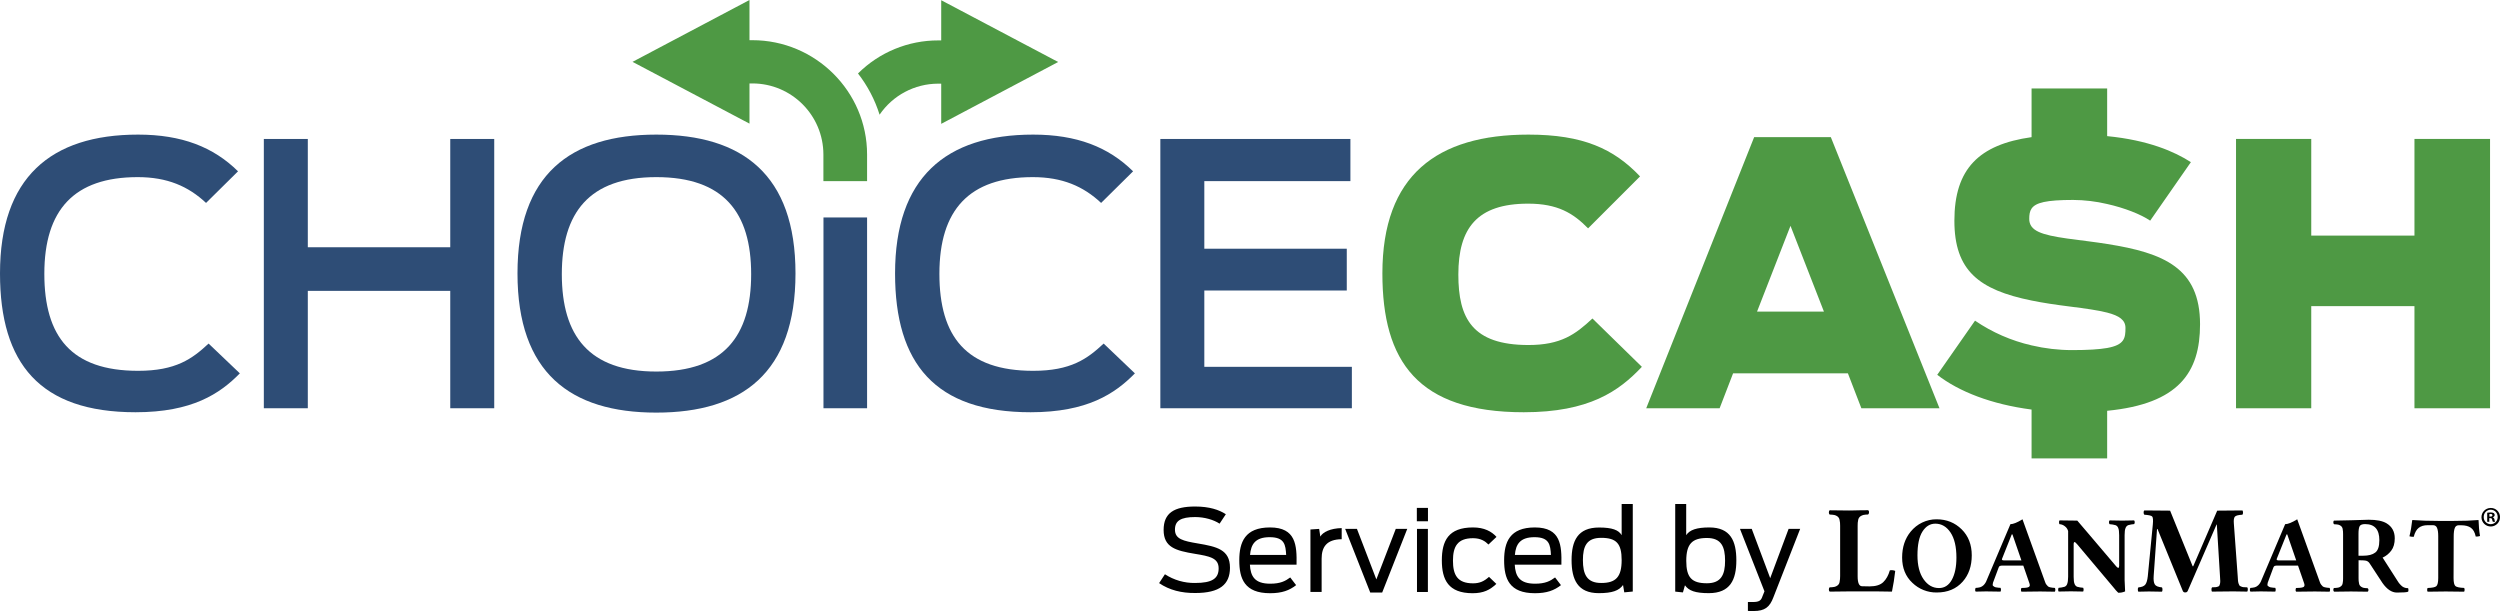
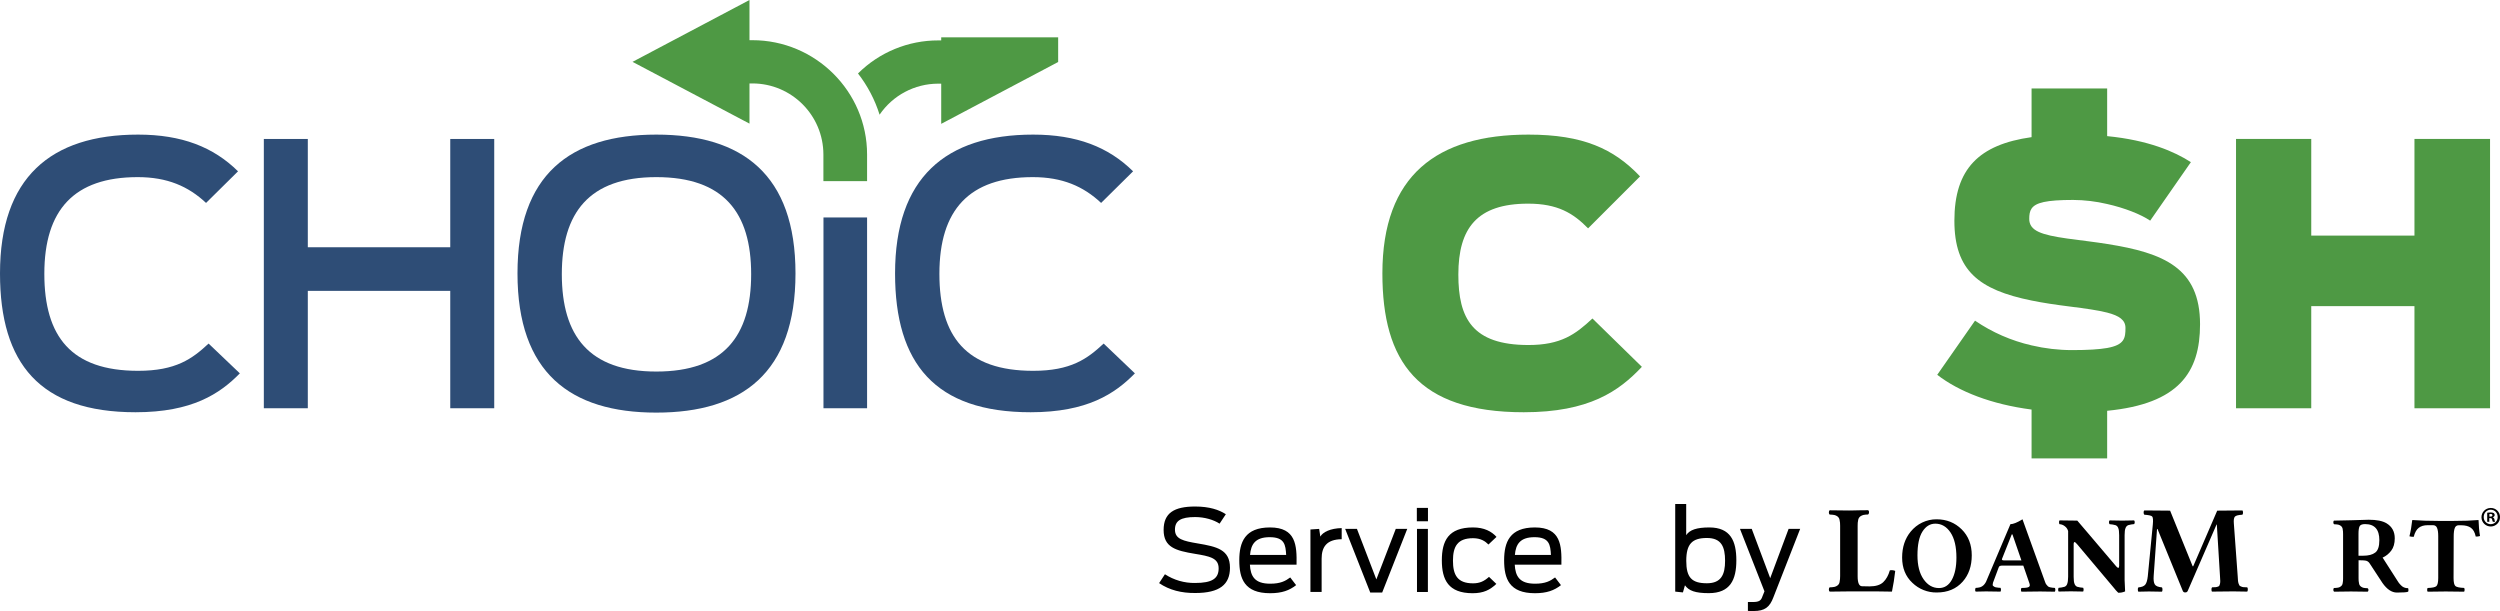
<svg xmlns="http://www.w3.org/2000/svg" version="1.1" id="Layer_1" x="0px" y="0px" viewBox="0 0 3439.7 840.7" style="enable-background:new 0 0 3439.7 840.7;" xml:space="preserve">
  <style type="text/css">
	.st0{fill:#2E4D76;}
	.st1{fill:#4E9944;}
	.st2{fill:none;}
</style>
  <path d="M1594.8,802.3l8-12.2c12.3,8,26.7,12.2,41.4,12c23.6,0,32.5-6.1,32.5-20.1c0-14.4-12.6-16.7-32.6-20  c-26.5-4.4-43.1-8.9-43.1-32.9c0-23.3,14.5-32.2,43.4-32.2c19.5,0,32.9,4.5,42.2,10.6l-8.6,13c-8-5.3-20.6-9.1-33.6-9.1  c-20,0-27.8,5.2-27.8,17.3c0,13.1,11.4,15.6,31.4,19c25.9,4.4,44.3,8.3,44.3,33.4c0,23.1-14.2,34.8-47.6,34.8  C1625.7,816.1,1609.1,812,1594.8,802.3z" />
  <path d="M1705.1,771c0-25,7.7-45.3,42.3-45.3c35.8,0,37,24.8,36.5,51.2h-64.2c0.9,15.8,6.4,26.2,27.9,26.2c14.1,0,20.9-3.6,27.6-8.6  l8.1,10.6c-9.2,7.2-19.4,11.1-35.8,11.1C1712.2,816.2,1705.1,796.1,1705.1,771z M1719.9,763.5h49.7c-0.8-13.7-2-24.4-22.6-24.4  C1727.1,739.1,1721.2,748.8,1719.9,763.5L1719.9,763.5z" />
  <path d="M1803,728.5l12-0.8l1.6,10.6c3.4-6.2,14-11.4,29.4-11.7v15.3c-20.9,0.2-27.6,10.9-27.6,26.8v45.7H1803L1803,728.5z" />
  <path d="M1850.8,727.7h16.2l26.7,69.5l26.7-69.5h15.8l-34.5,87.6h-16.4L1850.8,727.7z" />
  <path d="M1949.4,698.8h15.3v18.4h-15.3V698.8z M1949.6,727.7h15v86.8h-15V727.7z" />
  <path d="M1983.8,771c0-26.8,8.9-45.3,42.9-45.3c15.4,0,25.6,5.5,32.3,13l-11.1,10.5c-4.1-4.2-10.1-8.7-21.2-8.7  c-21.4,0-27.6,11.5-27.6,30.9s5.9,31.2,27.6,31.2c9.4,0,15.4-3,22-8.9l10.1,9.7c-8.9,8.3-17.5,12.8-32.8,12.8  C1992.8,816.1,1983.8,797.8,1983.8,771z" />
  <path d="M2069.5,771c0-25,7.6-45.3,42.3-45.3c35.8,0,37,24.8,36.5,51.2h-64.2c0.9,15.8,6.4,26.2,27.9,26.2c14.1,0,20.9-3.6,27.6-8.6  l8.1,10.6c-9.2,7.2-19.4,11.1-35.8,11.1C2076.5,816.2,2069.5,796.1,2069.5,771z M2084.3,763.5h49.6c-0.8-13.7-2-24.4-22.6-24.4  C2091.5,739.1,2085.5,748.8,2084.3,763.5L2084.3,763.5z" />
-   <path d="M2162.3,770.6c0-26.4,8.4-44.8,37.8-44.8c18.1,0,26.9,3.4,31.1,10.5v-42.9h15.3v120.5l-11.7,1.1l-1.7-10.1  c-5.5,7.7-14.8,11.2-33.4,11.2C2170.6,816.1,2162.3,797.3,2162.3,770.6z M2231.2,770.6c0-22.8-7.3-30.6-28.2-30.6  c-20,0-25.1,11.7-25.1,30.6c0,19.2,5.1,31.5,25.1,31.5C2223.4,802.2,2231.2,793.6,2231.2,770.6z" />
  <path d="M2318.3,805.3l-2.8,9.8l-10.6-1.1V693.4h15.1v42.9c4.8-7.3,14.5-10.6,31.8-10.6c29.2,0,37.2,18.7,37.2,45.3  s-8.4,45.1-37.9,45.1C2332.5,816.1,2323.6,812.8,2318.3,805.3z M2373.5,771.6c0-19.2-5-31.4-25-31.4c-20.4,0-28.4,8.3-28.4,31.4  c0,23,7.5,30.9,28.4,30.9C2368.2,802.5,2373.5,790.5,2373.5,771.6L2373.5,771.6z" />
  <path d="M2404.9,840.6v-12.3h6.7c8.4,0,11.4-1.7,13.4-8l2.7-6.7l-33.7-85.9h16.2l25.4,67.8l25.3-67.8h15.9l-36.8,94.1  c-5,13.4-11.7,18.9-27.2,18.9C2411.3,840.7,2406.8,840.7,2404.9,840.6z" />
  <path d="M2572.3,806.8c8.4,0,14.7-1.9,18.8-5.8c4.1-3.9,7.1-9.3,9.1-16.3c2.5-0.5,5.1-0.2,7.4,0.8c-1.1,9.9-2.6,19.4-4.5,28.5  c-10.4-0.2-17.3-0.3-20.6-0.3h-38.5c-4.4,0-13.3,0.1-26.5,0.3c-0.9-0.7-1.3-1.9-1.2-3c0-1.4,0.4-2.4,1.2-2.9c2.1,0,4.3-0.2,6.4-0.6  c1.5-0.3,3-1,4.2-1.9c1.5-1.1,2.6-2.8,2.9-4.6c0.6-2.8,0.8-5.6,0.8-8.4v-69.1c0.1-2.8-0.2-5.6-0.8-8.3c-0.3-1.9-1.4-3.5-2.9-4.7  c-1.3-0.9-2.7-1.6-4.2-1.9c-2.1-0.4-4.3-0.6-6.4-0.6c-0.9-0.7-1.3-1.9-1.2-3c0-1.5,0.4-2.4,1.2-2.9c13.1,0.2,21.9,0.3,26.6,0.3  c2.1,0,4.2,0,6.3-0.1s5.1-0.1,8.8-0.2s7.4-0.1,11.1-0.1c0.9,0.6,1.4,1.7,1.2,2.8c0.2,1.2-0.3,2.3-1.2,3.1c-2.1,0-4.3,0.2-6.4,0.6  c-1.5,0.4-2.9,1-4.2,1.9c-1.5,1.1-2.6,2.8-3,4.6c-0.6,2.8-0.9,5.6-0.8,8.4v69.5c0,9.1,2,13.7,6.1,13.7L2572.3,806.8z" />
  <path d="M2712.9,764.1c0,14.8-4.2,26.8-12.5,36.2c-8.9,10-20.8,14.9-35.6,14.9c-12.5,0.2-24.6-4.6-33.6-13.3  c-9.4-8.8-14.1-20.4-14.1-34.8c0-14.2,3.9-26.1,11.8-35.7c4.3-5.2,9.6-9.5,15.7-12.4c6.2-3,13.1-4.6,20-4.5  c13.6,0,25.1,4.6,34.4,13.8S2712.9,749.4,2712.9,764.1z M2662.8,720.5c-7.2,0-13.1,3.6-17.7,10.8s-6.9,18.1-6.9,32.8  c0,13.9,2.8,24.9,8.4,32.9s12.6,12.1,21.2,12.1c7.6,0,13.5-3.8,17.7-11.4s6.3-17.8,6.3-30.5c0-14.9-2.7-26.4-8.1-34.5  S2671.3,720.5,2662.8,720.5z" />
  <path d="M2742.1,801.8c-0.1,0.9-0.2,1.8-0.4,2.6c-0.2,0.7,0.1,1.5,0.8,1.9c0.7,0.5,1.3,0.9,1.8,1.2c0.8,0.4,1.6,0.6,2.5,0.7  c1.2,0.2,2.1,0.3,2.8,0.4s1.6,0.1,2.9,0.2c0.8,1.6,0.8,3.5,0,5.2c-7.5-0.2-14.1-0.3-20-0.3c-2,0-6.8,0.1-14.2,0.3  c-0.6-0.7-0.9-1.6-0.7-2.5c-0.1-0.9,0.2-1.9,0.7-2.6c2.1-0.1,4.1-0.4,6.1-0.9c1.8-0.6,3.4-1.5,4.7-2.8c1.9-1.9,3.4-4.2,4.3-6.8  l32.7-77.2c3.7,0,9.3-2.2,16.6-6.7l31.1,86.3c0.4,1.4,1.1,2.7,2,3.8c0.9,1,1.5,1.8,2,2.2c0.9,0.7,2,1.1,3.2,1.3  c0.9,0.2,1.9,0.4,2.8,0.5c0.2,0,1.4,0.1,3.5,0.3c0.8,1.6,0.8,3.5,0,5.2c-7.5-0.2-14.2-0.3-20.2-0.3c-9.8,0-18.4,0.1-25.8,0.3  c-0.5-0.4-0.7-1.2-0.7-2.5c-0.1-0.9,0.1-1.9,0.7-2.6c0.6,0,1.4,0,2.3-0.1s1.8-0.1,2.3-0.1l1.9-0.2c0.6,0,1.2-0.1,1.7-0.3  c0.4-0.2,0.9-0.3,1.4-0.5c0.4-0.1,0.8-0.3,1.1-0.7c0.3-0.3,0.5-0.7,0.6-1.1c0.2-0.4,0.2-0.9,0.1-1.4c-0.1-0.6-0.2-1.2-0.4-1.8  l-8.5-24.6h-28.6c-1.2-0.1-2.5,0.1-3.7,0.5c-0.8,0.5-1.3,1.2-1.6,2.1L2742.1,801.8z M2758.3,771h22.9l-12.3-35.7h-1l-13.4,33.7  c-0.1,0.3-0.2,0.5-0.1,0.8c0,0.2,0.1,0.4,0.3,0.6c0.2,0.2,0.5,0.3,0.7,0.4c0.4,0.1,0.8,0.2,1.2,0.2  C2757.1,771,2757.7,771,2758.3,771z" />
  <path d="M2923.9,813.7c-3,1.3-6.2,2-9.5,1.8c-2.2-2.1-4.2-4.3-6-6.7l-50.5-60c-1.7-2-2.9-3-3.6-3s-1.2,1-1.2,3v44.8  c0,4.6,0.4,7.9,1.3,9.9c0.6,1.7,1.9,3.1,3.5,3.8c2.7,0.8,5.5,1.2,8.3,1.4c0.8,1.6,0.8,3.5,0,5.2c-10.1-0.2-15.7-0.3-16.9-0.3  c-1.4,0-7.1,0.1-16.9,0.3c-0.5-0.8-0.7-1.7-0.6-2.5c-0.1-0.9,0.1-1.8,0.6-2.6c2.8-0.2,5.6-0.7,8.3-1.5c1.7-0.7,3-2.2,3.5-3.9  c0.8-2,1.3-5.3,1.3-9.8v-62.9c-0.7-2.5-2.1-4.7-4.1-6.3c-2.2-1.9-4.9-3.1-7.8-3.2c-0.5-0.8-0.7-1.7-0.6-2.6  c-0.1-0.9,0.1-1.8,0.6-2.6l24.5,0.3l13.5,15.8l40,47.1c1.1,1.3,2,2,2.8,2.1s1.1-0.8,1.3-2.6v-42.4c0-4.6-0.4-7.9-1.3-9.9  c-0.6-1.7-1.9-3.1-3.6-3.8c-2.7-0.8-5.5-1.2-8.3-1.4c-0.6-0.7-0.8-1.7-0.8-2.6c-0.1-0.9,0.2-1.8,0.8-2.6c10,0.2,15.9,0.3,17.5,0.3  c1,0,6.4-0.1,16.3-0.3c0.6,0.7,0.8,1.6,0.8,2.5c0.1,0.9-0.2,1.9-0.8,2.6c-2.8,0.2-5.6,0.7-8.3,1.5c-1.7,0.8-2.9,2.2-3.5,3.9  c-0.9,2-1.3,5.3-1.3,9.8v61.8L2923.9,813.7z" />
  <path d="M3054.5,793.7l-4.4-72h-0.4l-39.6,91.2c-0.5,1.4-1.9,2.3-3.4,2.2c-1.5,0.2-3-0.7-3.5-2.2l-34.7-85l-0.7-0.1l-4.6,64.6  c-0.4,5.4,0.1,9.3,1.5,11.6c1.3,2.3,4.6,3.7,9.9,4.2c0.4,0.5,0.7,1.4,0.7,2.9s-0.2,2.5-0.7,3c-6.9-0.2-12.9-0.3-18-0.3  c-2.7,0-7.6,0.1-14.5,0.3c-0.4-0.4-0.7-1.4-0.7-2.9c-0.1-1,0.1-2.1,0.7-3c4.7-0.4,7.9-1.7,9.6-3.9s2.8-6,3.4-11.4l6.9-71  c0.6-6.3,0.3-10.1-0.9-11.3s-4.8-2-10.8-2.4c-0.7-0.8-1-1.9-0.9-2.9c-0.2-1.1,0.2-2.2,0.9-3l35.5,0.3l31,76.5h0.8l33-76.5l34.7-0.3  c0.6,0.8,0.9,1.9,0.8,2.9c0.1,1.1-0.2,2.1-0.8,3c-5.7,0.3-9.1,1.2-10.4,2.7s-1.8,4.6-1.4,9.4l5.3,72.5c0.2,2.8,0.4,4.8,0.4,6.1  c0.1,1.4,0.4,2.7,0.8,4c0.3,1,0.7,1.9,1.2,2.7c0.7,0.6,1.5,1.1,2.3,1.4c1.1,0.5,2.2,0.8,3.4,0.9c1.1,0.1,2.8,0.1,5,0.2  c0.6,0.5,0.8,1.4,0.8,2.9s-0.3,2.5-0.8,3c-7.6-0.2-13.9-0.3-19-0.3c-8.7,0-18.5,0.1-29.4,0.3c-0.6-0.4-0.8-1.4-0.8-2.9  c-0.1-1.1,0.2-2.2,0.8-3c2.3-0.1,3.9-0.2,4.8-0.2c1.1-0.1,2.1-0.3,3.1-0.7c0.8-0.2,1.6-0.6,2.1-1.3c0.4-0.8,0.7-1.6,0.9-2.5  c0.3-1.3,0.4-2.6,0.4-3.9C3054.8,798.3,3054.7,796.3,3054.5,793.7z" />
-   <path d="M3120.1,801.8c-0.1,0.9-0.2,1.8-0.4,2.6c-0.2,0.7,0.1,1.5,0.8,1.9c0.8,0.5,1.3,0.9,1.8,1.2c0.8,0.4,1.6,0.6,2.5,0.7  c1.2,0.2,2.1,0.3,2.8,0.4s1.6,0.1,2.9,0.2c0.8,1.6,0.8,3.5,0,5.2c-7.5-0.2-14.1-0.3-20-0.3c-2,0-6.7,0.1-14.2,0.3  c-0.6-0.7-0.9-1.6-0.7-2.5c-0.1-0.9,0.1-1.9,0.7-2.6c2.1-0.1,4.1-0.4,6.1-0.9c1.8-0.6,3.4-1.5,4.7-2.8c1.9-1.9,3.4-4.2,4.3-6.8  l32.7-77.2c3.7,0,9.3-2.2,16.6-6.7l31.1,86.3c0.4,1.4,1.1,2.7,2,3.8c0.9,1,1.6,1.8,2,2.2c0.9,0.7,2,1.1,3.2,1.3  c0.9,0.2,1.9,0.4,2.8,0.5c0.2,0,1.4,0.1,3.5,0.3c0.8,1.6,0.8,3.5,0,5.2c-7.4-0.2-14.2-0.3-20.2-0.3c-9.8,0-18.4,0.1-25.9,0.3  c-0.6-0.7-0.9-1.6-0.7-2.5c-0.1-0.9,0.1-1.9,0.7-2.6c0.6,0,1.4,0,2.4-0.1s1.8-0.1,2.3-0.1l1.9-0.2c0.6,0,1.2-0.1,1.7-0.3  c0.4-0.2,0.8-0.3,1.4-0.5c0.4-0.1,0.8-0.3,1.1-0.7c0.2-0.3,0.4-0.7,0.6-1.1c0.1-0.4,0.2-0.9,0.1-1.4c-0.1-0.6-0.2-1.2-0.4-1.8  l-8.5-24.6h-28.6c-1.3-0.1-2.5,0.1-3.7,0.5c-0.7,0.5-1.3,1.2-1.6,2.1L3120.1,801.8z M3136.4,771h22.9l-12.3-35.7h-1l-13.5,33.7  c-0.1,0.2-0.2,0.5-0.1,0.8c0,0.2,0.1,0.4,0.3,0.6c0.2,0.2,0.5,0.3,0.7,0.4c0.4,0.1,0.8,0.2,1.2,0.2  C3135.1,771,3135.7,771,3136.4,771z" />
  <path d="M3259,715.1c10.9,0,19.1,1.6,24.6,4.9c7.6,4.6,11.3,11.5,11.3,20.7c0,7-1.6,12.7-4.9,17c-3.1,4.1-7.1,7.4-11.8,9.5l20.5,32  c1.7,2.9,3.9,5.5,6.6,7.7c2.3,1.6,5.1,2.5,7.9,2.3c0.4,0.8,0.6,1.6,0.5,2.5c0.1,0.8,0,1.6-0.4,2.4c-1.6,0.8-6.7,1.2-15.4,1.2  c-7.1,0-13.7-4.4-19.9-13.2l-17.5-26.7c-1-1.7-2.5-3-4.3-3.7c-1.7-0.6-5.4-0.9-11.1-0.9v24.7c-0.1,2.5,0.2,5,0.7,7.4  c0.3,1.7,1.2,3.1,2.6,4.2c1.1,0.8,2.4,1.4,3.7,1.7c1.8,0.3,3.7,0.5,5.5,0.5c0.8,0.6,1.2,1.5,1.1,2.4c0.1,0.9-0.3,1.9-1.1,2.4  c-8-0.2-15.7-0.3-22.9-0.3c-7.5,0-15.2,0.1-23.3,0.3c-0.7-0.7-1.1-1.6-1-2.6c-0.1-1,0.2-1.9,1-2.5c1.9,0,3.7-0.2,5.6-0.5  c1.3-0.3,2.6-0.8,3.7-1.7c1.3-1,2.2-2.4,2.5-4.1c0.5-2.4,0.7-4.9,0.6-7.3v-60.5c0.1-2.4-0.2-4.9-0.6-7.3c-0.3-1.6-1.2-3.1-2.5-4.1  c-1.1-0.8-2.4-1.4-3.7-1.7c-1.9-0.3-3.8-0.5-5.6-0.5c-0.7-0.6-1.1-1.6-1-2.6c0-1.3,0.3-2.1,1-2.4c2,0,9.9-0.2,23.8-0.5  S3256.9,715.1,3259,715.1z M3273.7,743.2c0-14.7-6.5-22.1-19.6-22.1c-3.8,0-6.3,0.9-7.4,2.7s-1.7,5.4-1.7,10.7v30.1h6.5  c7.2,0,12.7-1.4,16.5-4.3C3271.8,757.5,3273.7,751.8,3273.7,743.2z" />
  <path d="M3375.8,795.2c0,6,0.9,9.8,2.6,11.2c1.7,1.4,5.7,2.3,12,2.5c0.8,1.6,0.8,3.5,0,5.2c-10-0.2-18.5-0.3-25.4-0.3  c-6.7,0-15,0.1-24.9,0.3c-0.5-0.7-0.7-1.7-0.6-2.5c-0.1-0.9,0.1-1.8,0.6-2.6c6.3-0.2,10.3-1,12-2.5s2.6-5.2,2.6-11.2v-57.7  c0-4.9-0.5-8.6-1.6-11.2c-0.8-2.4-3.1-3.9-5.6-3.8h-7.3c-5.1,0-9.2,1.2-12.3,3.6c-3.1,2.4-5.4,6.5-6.9,12.4c-2,0.1-4-0.2-5.9-0.7  c1.8-7.2,3-14.6,3.8-22c0-0.3,0.2-0.4,0.7-0.4c10.1,0.8,21.9,1.2,35.1,1.2h21.3c13.3,0,24.6-0.4,33.8-1.2c0.3,0,0.4,0.1,0.4,0.4  c0.2,7.2,0.8,14.4,2,21.6c-1.9,0.6-3.9,0.9-5.9,0.7c-1.2-5.7-3.4-9.7-6.6-12s-7.7-3.5-13.5-3.5h-3.3c-2.5-0.1-4.7,1.5-5.4,3.8  c-1,2.5-1.5,6.4-1.5,11.6L3375.8,795.2z" />
  <path d="M3439.7,711.3c0.2,7.1-5.4,12.9-12.4,13.1c-7.1,0.2-12.9-5.4-13.1-12.4c-0.2-7.1,5.4-12.9,12.4-13.1c0.1,0,0.3,0,0.4,0  c6.9-0.1,12.6,5.4,12.7,12.3C3439.7,711.2,3439.7,711.3,3439.7,711.3z M3417.3,711.3c-0.2,5.3,4,9.8,9.3,9.9c0.1,0,0.2,0,0.4,0  c5.3,0,9.5-4.3,9.5-9.6c0-0.1,0-0.2,0-0.3c0-5.5-4-10-9.6-10c-5.3,0-9.6,4.4-9.6,9.7C3417.3,711.2,3417.3,711.3,3417.3,711.3z   M3425,717.9h-2.9v-12.4c1.6-0.3,3.2-0.4,4.8-0.4c1.5-0.1,3,0.2,4.3,0.9c0.8,0.7,1.2,1.7,1.2,2.7c-0.1,1.4-1.2,2.6-2.6,2.9v0.2  c1.3,0.5,2.1,1.7,2.3,3c0.1,1.1,0.4,2.1,0.9,3.1h-3.1c-0.5-0.9-0.8-2-1-3c-0.2-1.4-1-2-2.6-2h-1.4L3425,717.9z M3425.1,710.8h1.3  c1.6,0,2.9-0.5,2.9-1.8c0-1.1-0.8-1.9-2.6-1.9c-0.5,0-1.1,0-1.6,0.2L3425.1,710.8z" />
  <path class="st0" d="M0,376.2c0-131.5,69.5-191,190-191c60,0,103.5,17,137.5,50.5l-44,43.5c-24.5-23-53.5-35.5-94-35.5  c-87.5,0-128.5,45-128.5,133c0,86.5,37,133.5,129,133.5c52,0,74.5-16.5,97-37.5l43,41c-27.5,28-65.5,53.5-143.5,53.5  C55,567.2,0,500.2,0,376.2z" />
  <path class="st0" d="M363,191.2h60.5v149h196v-149H680v370.5h-60.5V400.2h-196v161.5H363V191.2z" />
  <path class="st0" d="M712,376.2c0-136,72.5-191,191-191s191.5,55,191.5,191c0,136.5-73,191.5-191.5,191.5S712,512.7,712,376.2z   M1033.5,377.2c0-84.5-37.5-133.5-130.5-133.5c-92.5,0-130,49-130,133.5c0,85,37.5,134,130,134C996,511.2,1033.5,462.2,1033.5,377.2  L1033.5,377.2z" />
  <path class="st0" d="M1133,299.2h60v262.5h-60V299.2z" />
  <path class="st0" d="M1231.5,376.2c0-131.5,69.5-191,190-191c60,0,103.5,17,137.5,50.5l-44,43.5c-24.5-23-53.5-35.5-94-35.5  c-87.5,0-128.5,45-128.5,133c0,86.5,37,133.5,129,133.5c52,0,74.5-16.5,97-37.5l43,41c-27.5,28-65.5,53.5-143.5,53.5  C1286.5,567.2,1231.5,500.2,1231.5,376.2z" />
-   <path class="st0" d="M1596.5,191.2H1858v58h-201v93h196v57.5h-196v105h203v57h-263.5L1596.5,191.2z" />
  <path class="st1" d="M1902,376.2c0-135,75-191,201-191c75,0,117.5,19.5,153.5,57.5l-71.5,71.5c-20.5-21-42-34-82.5-34  c-70.5,0-96,34-96,97.5c0,60,19,97,96.5,97c44.5,0,64.5-14.5,88-36.5l68,66.5c-31.5,33.5-72.5,62.5-162.5,62.5  C1950.5,567.2,1902,497.2,1902,376.2z" />
-   <path class="st1" d="M2413.5,188.7H2519l149.5,373H2561l-18.5-48h-158l-18.5,48h-101L2413.5,188.7z M2509.5,428.7l-46-118l-46,118  H2509.5z" />
  <path class="st1" d="M3076.5,191.2H3180v133h142v-133h104v370.5h-104V421.2h-142v140.5h-103.5V191.2z" />
  <path class="st2" d="M2899.2,430.1c17,4.4,25.2,10.4,25.2,21.1c0,14.1-1.4,23.2-25.2,27.6" />
  <path class="st2" d="M2795.2,311.9c-2.2-3.1-3.4-6.8-3.2-10.6c0-5.7,0.6-10.4,3.2-14.1" />
  <path class="st1" d="M3027,446.2c0,66.3-29.3,109.4-127.8,119v65.5h-104v-67.2c-55.2-7.2-99.8-24.6-129.8-47.8l52-74.5  c23.6,16.1,49.9,27.6,77.8,34c18.3,4.3,37,6.5,55.8,6.5c22,0,37.4-1,48.2-2.9c23.8-4.3,25.2-13.5,25.2-27.6  c0-10.7-8.2-16.7-25.2-21.1c-12.4-3.2-29.6-5.6-51.8-8.4c-19.2-2.4-36.6-5-52.2-8.2c-72.4-14.7-106.2-41.1-106.2-109.8  c0-71.5,33.9-104.8,106.2-115v-67h104v65.6c57,5.6,92.8,21.4,115.2,35.8l-56,80.5c-13.1-8.8-35.2-17.5-59.2-22.9  c-15.3-3.6-31-5.5-46.8-5.6c-36.9,0-51.6,3.7-57.2,11.9c-2.6,3.8-3.2,8.5-3.2,14.1c-0.1,3.8,1,7.6,3.2,10.6  c8.6,11.7,34.4,14.8,78.8,20.4c8.7,1.1,17.1,2.3,25.2,3.6C2977.3,348,3027,368.8,3027,446.2z" />
-   <path class="st1" d="M1295,51.4v4.2h-4c-41.4-0.1-81.2,16.3-110.5,45.5c13.2,17,23.3,36.2,29.7,56.7c18.1-26.6,48.2-42.6,80.5-42.7  h4.3v55.3l160.9-85.1L1295,0.3V51.4z" />
+   <path class="st1" d="M1295,51.4v4.2h-4c-41.4-0.1-81.2,16.3-110.5,45.5c13.2,17,23.3,36.2,29.7,56.7c18.1-26.6,48.2-42.6,80.5-42.7  h4.3v55.3l160.9-85.1V51.4z" />
  <path class="st1" d="M1132.9,212.5v36.7h60.1v-36.7c0-86.7-71.1-157.2-157.8-157.2h-4V0L870.3,85.1l160.9,85v-55.3h4.3  C1089.3,115,1132.8,158.7,1132.9,212.5z" />
</svg>